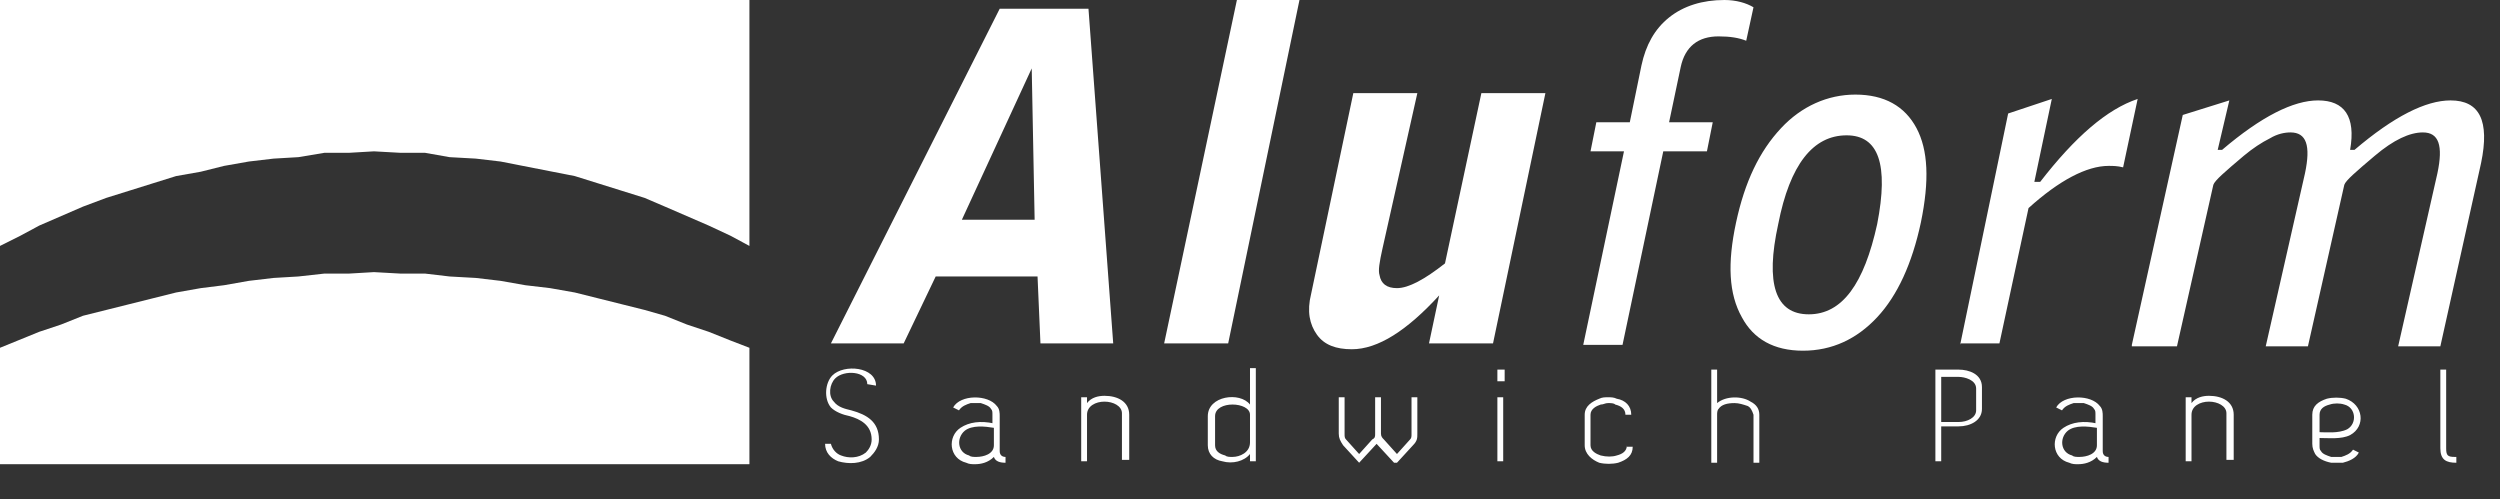
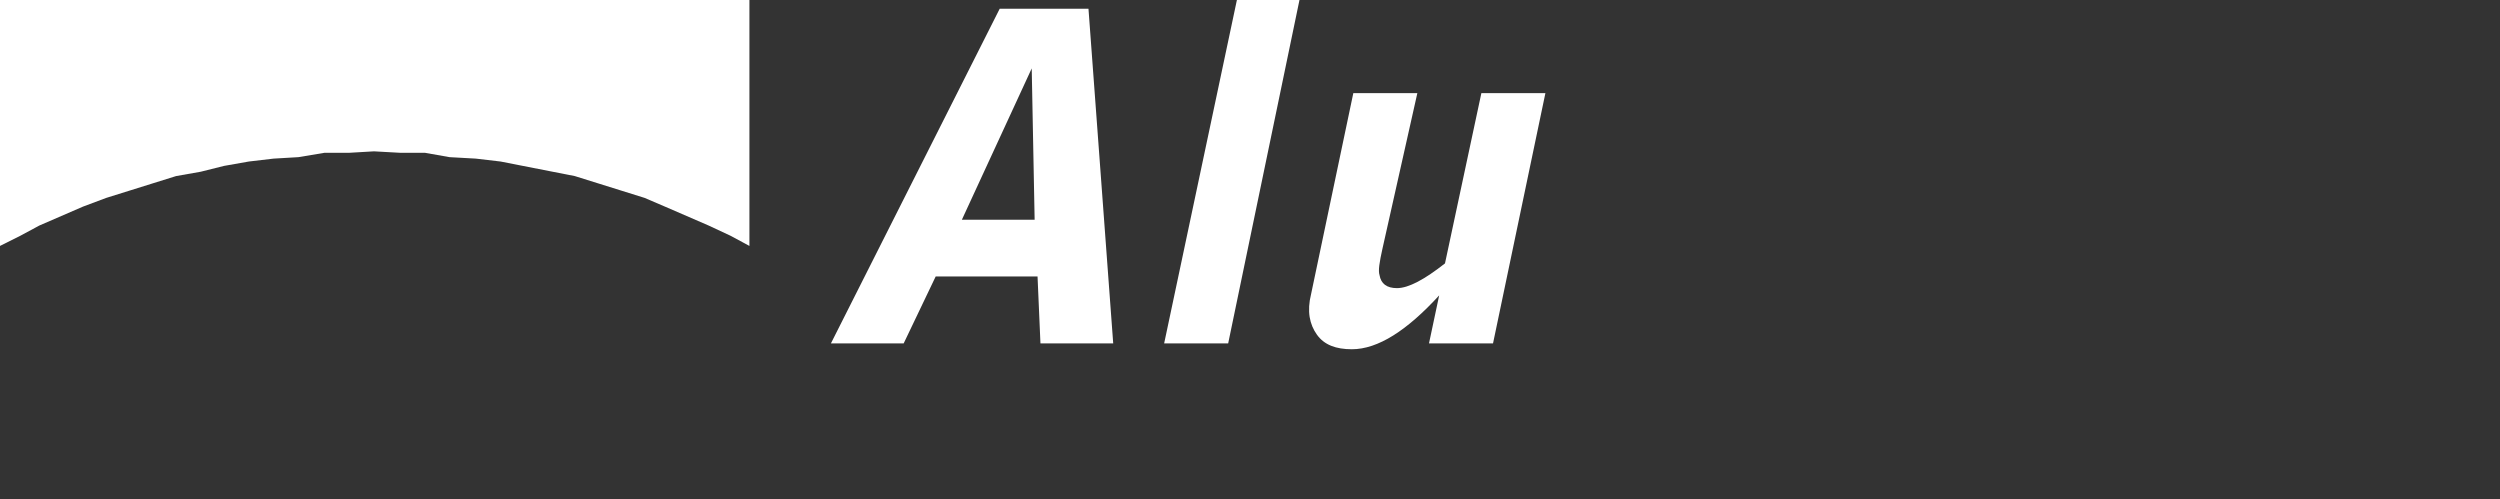
<svg xmlns="http://www.w3.org/2000/svg" version="1.1" id="Layer_1" x="0px" y="0px" viewBox="0 0 171.8 34.3" style="enable-background:new 0 0 171.8 34.3;" xml:space="preserve">
  <rect x="0" y="0" width="171.8" height="34.3" fill="#333333" stroke="none" />
  <style type="text/css">
	.st0{fill-rule:evenodd;clip-rule:evenodd;fill:#FFFFFF;}
	.st1{fill:#FFFFFF;}
</style>
  <g>
    <g>
      <polygon class="st0" points="0,16.9 1.4,16.2 2.7,15.5 5.7,14.2 7.3,13.6 8.9,13.1 10.5,12.6 12.1,12.1 13.8,11.8 15.4,11.4     17.1,11.1 18.8,10.9 20.5,10.8 22.3,10.5 24,10.5 25.7,10.4 27.5,10.5 29.2,10.5 30.9,10.8 32.7,10.9 34.4,11.1 39.5,12.1     41.1,12.6 42.7,13.1 44.3,13.6 45.7,14.2 48.7,15.5 50.2,16.2 51.5,16.9 51.5,0 0,0   " />
-       <polygon class="st0" points="51.5,23.9 51.5,31.9 0,31.9 0,23.9 2.7,22.8 4.2,22.3 5.7,21.7 7.3,21.3 8.9,20.9 10.5,20.5     12.1,20.1 13.8,19.8 15.4,19.6 17.1,19.3 18.8,19.1 20.5,19 22.3,18.8 24,18.8 25.7,18.7 27.5,18.8 29.2,18.8 30.9,19 32.7,19.1     34.4,19.3 36.1,19.6 37.8,19.8 39.5,20.1 41.1,20.5 42.7,20.9 44.3,21.3 45.7,21.7 47.2,22.3 48.7,22.8 50.2,23.4   " />
    </g>
    <g>
      <path class="st1" d="M66.1,15.1h5L70.9,4.7L66.1,15.1z M71.5,23.6L71.3,19h-7l-2.2,4.6h-5l11.6-23h6.1l1.7,23H71.5z" />
      <polygon class="st1" points="80,23.6 85,0 89.3,0 84.4,23.6   " />
      <path class="st1" d="M106.2,6.4l-3.6,17.2h-4.4l0.7-3.3c-2.2,2.4-4.2,3.7-6,3.7c-1.1,0-1.9-0.3-2.4-1c-0.5-0.7-0.7-1.6-0.4-2.8    l2.9-13.8h4.4L95,17.1c-0.2,0.9-0.3,1.5-0.2,1.8c0.1,0.6,0.5,0.9,1.2,0.9c0.8,0,1.9-0.6,3.3-1.7l2.5-11.7H106.2z" />
-       <path class="st1" d="M146.5,23.7l3.5-15.8l3.2-1l-0.8,3.4h0.3c2.7-2.3,4.9-3.4,6.6-3.4c1.8,0,2.6,1.1,2.2,3.4h0.3    c2.7-2.3,4.9-3.4,6.6-3.4c2,0,2.7,1.4,2.1,4.3l-2.8,12.6h-2.9l2.7-11.9c0.4-1.9,0.1-2.8-1-2.8c-0.9,0-2,0.5-3.3,1.6    c-1.3,1.1-2,1.7-2.1,2l-2.5,11.1h-2.9l2.7-11.9c0.4-1.9,0.1-2.8-1-2.8c-0.4,0-0.9,0.1-1.4,0.4c-0.6,0.3-1.2,0.7-1.8,1.2    c-1.3,1.1-2,1.7-2.1,2l-2.5,11.1H146.5z M134.7,23.7L138,7.8l3-1l-1.2,5.7h0.4c2.4-3.1,4.6-5,6.7-5.7l-1,4.7    c-0.4-0.1-0.7-0.1-1-0.1c-1.5,0-3.4,1-5.5,2.9l-2,9.3H134.7z M119.3,15.3c0.6-2.8,1.6-4.9,3.1-6.5c1.4-1.5,3.2-2.3,5.1-2.3    c2,0,3.4,0.8,4.2,2.3c0.8,1.5,0.9,3.6,0.3,6.5c-0.6,2.8-1.6,5-3,6.5c-1.4,1.5-3.1,2.3-5.1,2.3c-2,0-3.4-0.8-4.2-2.3    C118.8,20.2,118.7,18.1,119.3,15.3 M126.9,9.3c-2.3,0-3.9,2-4.7,6.1c-0.9,4.1-0.2,6.2,2.1,6.2c2.3,0,3.8-2.1,4.7-6.2    C129.8,11.3,129.1,9.3,126.9,9.3 M108.8,23.7l2.8-13.3h-2.3l0.4-2h2.3l0.8-3.9c0.3-1.4,0.9-2.5,1.9-3.3c1-0.8,2.3-1.2,3.8-1.2    c0.8,0,1.5,0.2,2,0.5l-0.5,2.3c-0.5-0.2-1.1-0.3-1.9-0.3c-1.4,0-2.3,0.7-2.6,2.1l-0.8,3.8h3l-0.4,2h-3l-2.8,13.3H108.8z" />
    </g>
    <g>
-       <path class="st1" d="M168.7,31.4c-0.5,0-0.6-0.1-0.6-0.6v-5.4h-0.4v5.4c0,0.8,0.4,1,1.1,1V31.4z M159.4,30.1    c0.6,0,1.5,0.1,2.1-0.2c1.1-0.6,0.9-2.1-0.3-2.5c-0.4-0.1-0.9-0.1-1.3,0c-0.6,0.2-1,0.5-1,1.1v2c0,0.3,0.1,0.5,0.2,0.7    c0.2,0.3,0.6,0.5,1.1,0.6c0.3,0,0.5,0,0.8,0c0.4-0.1,0.9-0.3,1.1-0.7l-0.4-0.2c-0.2,0.3-0.5,0.4-0.8,0.5c-0.2,0-0.5,0-0.7,0    c-0.3-0.1-0.6-0.2-0.7-0.4c-0.1-0.1-0.1-0.2-0.1-0.4V30.1z M159.4,28.5c0-0.4,0.3-0.6,0.7-0.7c0.3-0.1,0.7-0.1,1,0    c0.8,0.2,0.9,1.3,0.2,1.7c-0.6,0.3-1.5,0.2-1.9,0.2V28.5z M153.5,31.7v-3.2c0-0.9-0.8-1.3-1.7-1.3c-0.4,0-0.9,0.1-1.2,0.5v-0.4    h-0.4v4.4h0.4v-3.2c0-0.6,0.6-0.9,1.2-0.9c0.6,0,1.2,0.3,1.2,0.8v3.2H153.5z M144.1,30.6c0,0.6-0.7,0.8-1.2,0.8    c-0.2,0-0.4,0-0.5-0.1c-0.8-0.2-0.9-1.2-0.3-1.7c0.5-0.4,1.4-0.3,2-0.2V30.6z M144.1,29.1c-0.9-0.2-1.7-0.1-2.3,0.3    c-0.9,0.6-0.8,2.1,0.4,2.4c0.2,0.1,0.4,0.1,0.6,0.1c0.4,0,0.9-0.1,1.3-0.5c0.1,0.3,0.4,0.4,0.8,0.4v-0.4c-0.2,0-0.4-0.1-0.4-0.4    v-2.4c0-0.2,0-0.5-0.2-0.7c-0.6-0.8-2.5-0.8-3,0.1l0.4,0.2c0.2-0.3,0.5-0.4,0.8-0.5c0.2,0,0.5,0,0.7,0c0.3,0.1,0.6,0.2,0.7,0.4    c0.1,0.1,0.1,0.2,0.1,0.4V29.1z M134.6,29.3c0.8,0,1.6-0.4,1.6-1.2v-1.5c0-0.9-0.9-1.2-1.6-1.2H133v6.3h0.4v-2.4H134.6z     M133.4,28.9v-3h1.2c0.4,0,1.2,0.2,1.2,0.8v1.5c0,0.5-0.6,0.8-1.2,0.8H133.4z M118,31.7v-3.2c0-0.1,0-0.3,0.1-0.4    c0.2-0.3,0.6-0.4,1.1-0.4h0c0.3,0,0.6,0.1,0.9,0.2c0.2,0.1,0.3,0.3,0.4,0.6v0v3.3h0.4v-3.3v0c0-0.4-0.2-0.7-0.6-0.9    c-0.6-0.4-1.7-0.4-2.3,0.1v-2.3h-0.4v6.4H118z M111.8,30.6c0,0.4-0.3,0.6-0.7,0.7h0c-0.3,0.1-0.7,0.1-1.1,0    c-0.3-0.1-0.7-0.3-0.7-0.7v-2.1c0-0.4,0.4-0.6,0.7-0.7c0.2,0,0.3-0.1,0.5-0.1c0.2,0,0.4,0,0.5,0.1c0.4,0.1,0.7,0.3,0.7,0.7h0.4    c0-0.6-0.4-1-1-1.1c-0.2-0.1-0.4-0.1-0.6-0.1c-0.2,0-0.4,0-0.6,0.1c-0.5,0.2-1,0.5-1,1.1v2.1c0,0.6,0.5,1,1,1.2    c0.4,0.1,0.9,0.1,1.3,0v0c0.6-0.2,1-0.5,1-1.1H111.8z M102.9,31.7h0.4v-4.4h-0.4V31.7z M102.9,26.2h0.5v-0.8h-0.5V26.2z     M93.4,31.8l1.2-1.3l1.2,1.3H96l1.1-1.2c0.3-0.3,0.3-0.5,0.3-0.8v-2.5H97v2.5c0,0.2,0,0.3-0.1,0.4l-0.9,1l-0.9-1    c-0.1-0.1-0.2-0.2-0.2-0.4v-2.5h-0.4v2.5c0,0.2,0,0.3-0.2,0.4l-0.9,1l-0.9-1c-0.1-0.1-0.1-0.2-0.1-0.4v-2.5h-0.4v2.5    c0,0.3,0.1,0.5,0.3,0.8l1.1,1.2H93.4z M85.9,30.4c0,0.7-0.7,1-1.2,1c-0.2,0-0.4,0-0.5-0.1c-0.4-0.1-0.7-0.3-0.7-0.7h0v-2    c0-1.1,2.4-1,2.4-0.1V30.4z M85.9,25.4v2.4c-0.7-0.9-2.9-0.6-2.9,0.8v2c0,0.6,0.4,1,1,1.1c0.7,0.2,1.5,0,1.9-0.5v0.5h0.4v-6.4    H85.9z M77.6,31.7v-3.2c0-0.9-0.8-1.3-1.7-1.3c-0.4,0-0.9,0.1-1.2,0.5v-0.4h-0.4v4.4h0.4v-3.2c0-0.6,0.6-0.9,1.2-0.9    c0.6,0,1.2,0.3,1.2,0.8v3.2H77.6z M68.3,30.6c0,0.6-0.7,0.8-1.2,0.8c-0.2,0-0.4,0-0.5-0.1c-0.8-0.2-0.9-1.2-0.3-1.7    c0.5-0.4,1.4-0.3,2-0.2V30.6z M68.3,29.1c-0.9-0.2-1.7-0.1-2.3,0.3c-0.9,0.6-0.8,2.1,0.4,2.4c0.2,0.1,0.4,0.1,0.6,0.1    c0.4,0,0.9-0.1,1.3-0.5c0.1,0.3,0.4,0.4,0.8,0.4v-0.4c-0.2,0-0.4-0.1-0.4-0.4v-2.4c0-0.2,0-0.5-0.2-0.7c-0.6-0.8-2.5-0.8-3,0.1    l0.4,0.2c0.2-0.3,0.5-0.4,0.8-0.5c0.2,0,0.5,0,0.7,0c0.3,0.1,0.6,0.2,0.7,0.4c0.1,0.1,0.1,0.2,0.1,0.4V29.1z M60.2,26.5    c0-1.3-2.2-1.5-3-0.7c-0.5,0.5-0.6,1.6-0.1,2.2c0.3,0.3,0.8,0.5,1.3,0.6c0.7,0.2,1.5,0.6,1.5,1.6c0,0.4-0.2,0.7-0.4,0.9    c-0.5,0.4-1.2,0.4-1.7,0.2c-0.3-0.1-0.6-0.4-0.7-0.8l-0.4,0c0,0.6,0.4,1,0.9,1.2c0.7,0.2,1.6,0.2,2.2-0.3c0.3-0.3,0.6-0.7,0.6-1.2    c0-1.2-0.8-1.7-1.9-2c-0.4-0.1-0.9-0.2-1.2-0.6c-0.4-0.4-0.3-1.2,0.1-1.6c0.6-0.6,2.2-0.5,2.2,0.4L60.2,26.5z" />
-     </g>
+       </g>
  </g>
</svg>